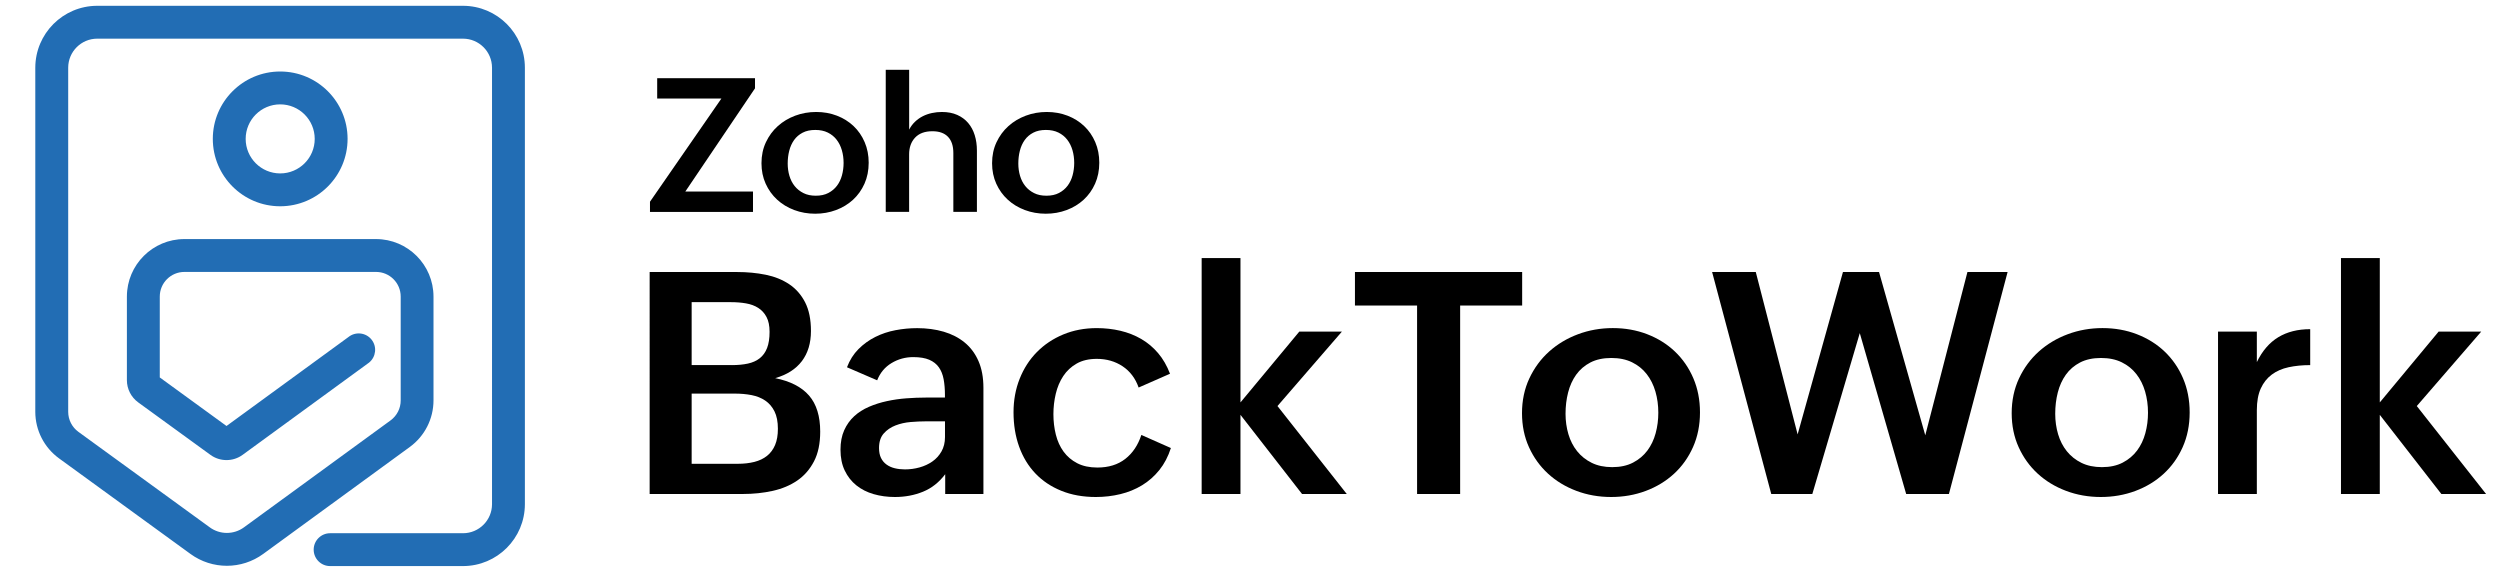
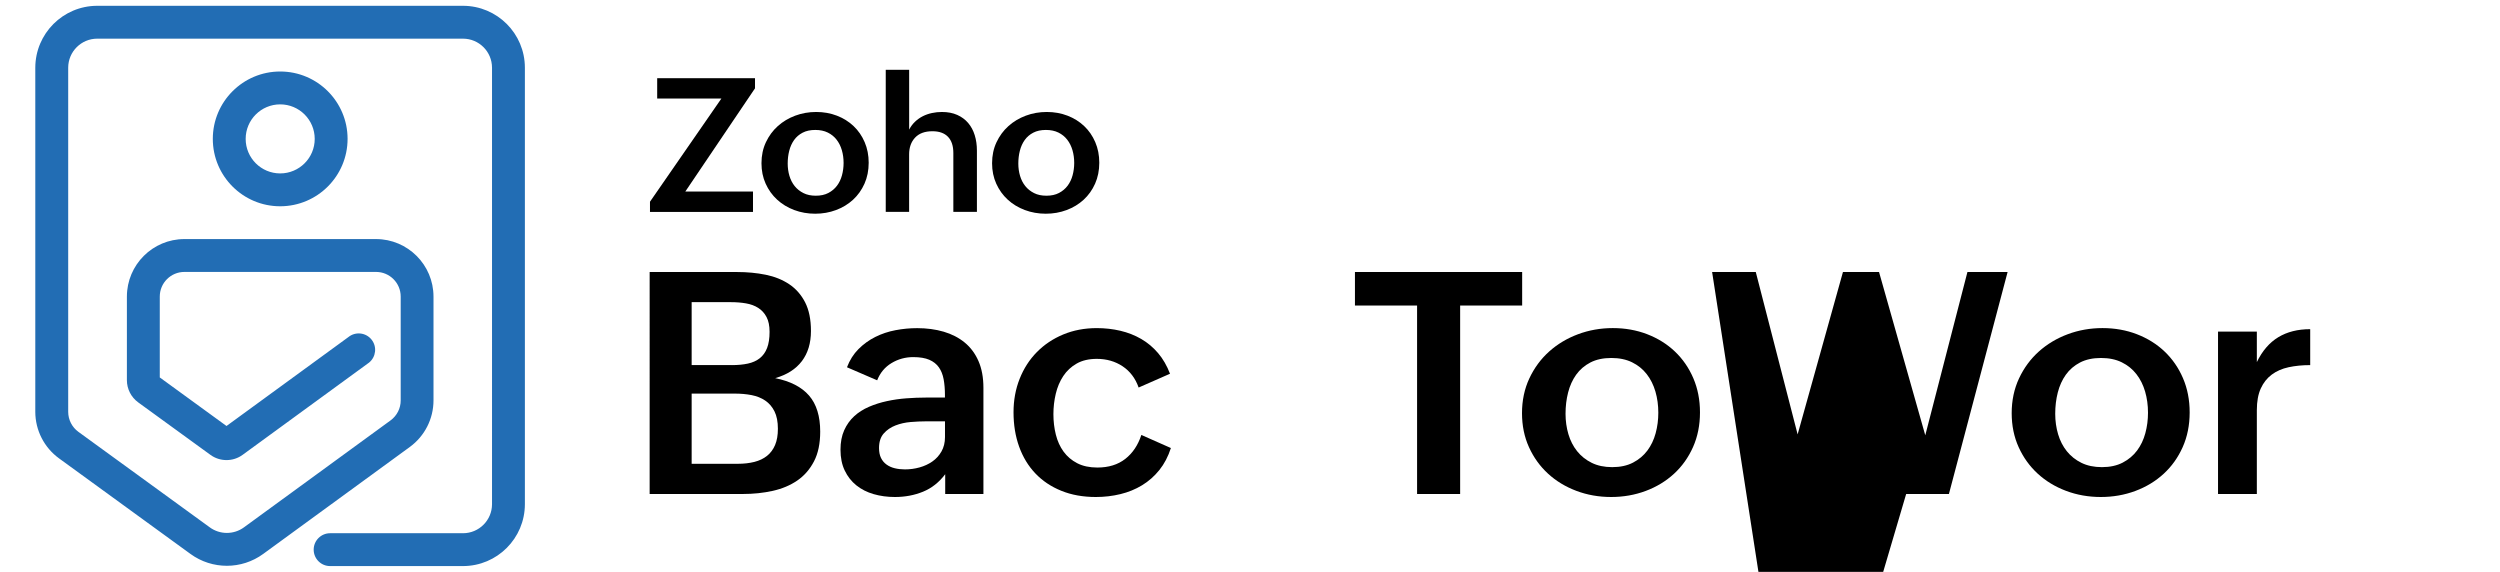
<svg xmlns="http://www.w3.org/2000/svg" id="Layer_1" x="0px" y="0px" viewBox="0 0 1294 296" style="enable-background:new 0 0 1294 296;" xml:space="preserve">
  <style type="text/css">	.st0{fill:#FFFFFF;}	.st1{fill:#226DB4;}</style>
  <g>
    <g>
      <path d="M336.26,140.8h45.28c5.23,0,10.16,0.47,14.79,1.41s8.68,2.58,12.16,4.9c3.48,2.33,6.22,5.45,8.24,9.38   c2.01,3.92,3.02,8.87,3.02,14.83c0,6.28-1.57,11.48-4.71,15.62c-3.14,4.13-7.74,7.06-13.81,8.79c7.85,1.57,13.69,4.58,17.54,9.02   c3.85,4.45,5.77,10.67,5.77,18.68c0,6.12-1.07,11.25-3.22,15.38c-2.15,4.13-5.04,7.44-8.67,9.93c-3.64,2.49-7.87,4.26-12.71,5.34   c-4.84,1.07-9.95,1.61-15.34,1.61h-48.34V140.8z M378.79,188.98c3.14,0,5.91-0.26,8.32-0.79c2.41-0.52,4.45-1.44,6.12-2.75   c1.67-1.31,2.94-3.07,3.81-5.3c0.86-2.22,1.29-5.01,1.29-8.36c0-3.14-0.52-5.7-1.57-7.69c-1.05-1.99-2.47-3.56-4.28-4.71   c-1.8-1.15-3.91-1.93-6.32-2.35c-2.41-0.42-4.97-0.63-7.69-0.63H358v32.57H378.79z M381.85,240.06c3.19,0,6.07-0.33,8.63-0.98   c2.56-0.65,4.75-1.7,6.55-3.14c1.8-1.44,3.19-3.31,4.16-5.61c0.97-2.3,1.45-5.1,1.45-8.4c0-3.66-0.59-6.67-1.77-9.02   c-1.18-2.35-2.77-4.21-4.79-5.57c-2.01-1.36-4.37-2.3-7.06-2.83c-2.7-0.52-5.58-0.78-8.67-0.78H358v36.33H381.85z" />
      <path d="M489.28,245.4c-3.19,4.24-7.02,7.27-11.5,9.1c-4.47,1.83-9.33,2.75-14.56,2.75c-3.92,0-7.6-0.5-11.03-1.49   c-3.43-0.99-6.41-2.51-8.95-4.55c-2.54-2.04-4.54-4.59-6-7.65c-1.47-3.06-2.2-6.66-2.2-10.79c0-3.87,0.64-7.23,1.92-10.08   c1.28-2.85,3.01-5.27,5.18-7.26c2.17-1.99,4.72-3.61,7.65-4.87c2.93-1.26,6.03-2.24,9.3-2.94c3.27-0.71,6.63-1.19,10.08-1.45   c3.45-0.26,6.8-0.39,10.04-0.39h9.89v-1.33c0-2.98-0.22-5.69-0.67-8.12c-0.45-2.43-1.27-4.5-2.47-6.2   c-1.2-1.7-2.86-3.01-4.98-3.92c-2.12-0.91-4.88-1.37-8.28-1.37c-4.08,0-7.83,1.03-11.26,3.1c-3.43,2.07-5.9,5.04-7.42,8.91   l-15.62-6.75c1.41-3.71,3.4-6.85,5.96-9.42c2.56-2.56,5.47-4.66,8.71-6.28c3.24-1.62,6.72-2.79,10.44-3.49   c3.71-0.71,7.46-1.06,11.22-1.06c4.97,0,9.55,0.62,13.73,1.84c4.18,1.23,7.81,3.1,10.87,5.61s5.44,5.72,7.14,9.61   s2.55,8.51,2.55,13.85v54.93h-19.78V245.4z M479,218.09c-2.3,0-4.85,0.12-7.65,0.35c-2.8,0.24-5.41,0.82-7.85,1.77   c-2.43,0.94-4.46,2.33-6.08,4.16c-1.62,1.83-2.43,4.34-2.43,7.53c0,2.04,0.34,3.75,1.02,5.14c0.68,1.39,1.63,2.52,2.86,3.41   c1.23,0.89,2.65,1.53,4.28,1.92c1.62,0.39,3.37,0.59,5.26,0.59c2.56,0,5.07-0.34,7.53-1.02c2.46-0.68,4.67-1.7,6.63-3.06   c1.96-1.36,3.54-3.1,4.75-5.22c1.2-2.12,1.81-4.59,1.81-7.42v-8.16H479z" />
      <path d="M606.05,231.9c-1.41,4.39-3.4,8.19-5.96,11.38c-2.56,3.19-5.54,5.82-8.95,7.89c-3.4,2.07-7.14,3.6-11.22,4.59   c-4.08,0.99-8.32,1.49-12.71,1.49c-6.64,0-12.61-1.07-17.89-3.22c-5.29-2.14-9.76-5.14-13.42-8.99c-3.66-3.85-6.46-8.46-8.4-13.85   c-1.94-5.39-2.9-11.33-2.9-17.81c0-6.22,1.06-12.01,3.18-17.34s5.09-9.94,8.91-13.81c3.82-3.87,8.36-6.91,13.62-9.1   s11.05-3.3,17.38-3.3c4.24,0,8.3,0.46,12.2,1.37c3.9,0.92,7.49,2.33,10.79,4.24c3.3,1.91,6.21,4.35,8.75,7.34   c2.54,2.98,4.59,6.54,6.16,10.67l-16.24,7.14c-1.67-4.76-4.43-8.42-8.28-10.99c-3.84-2.56-8.31-3.85-13.38-3.85   c-4.08,0-7.55,0.81-10.4,2.43c-2.85,1.62-5.17,3.78-6.95,6.47c-1.78,2.69-3.07,5.75-3.88,9.18c-0.81,3.43-1.22,6.95-1.22,10.55   c0,3.71,0.42,7.25,1.26,10.59c0.84,3.35,2.17,6.28,4,8.79c1.83,2.51,4.18,4.51,7.06,6c2.88,1.49,6.36,2.24,10.44,2.24   c5.81,0,10.62-1.49,14.44-4.47c3.82-2.98,6.59-7.11,8.32-12.4L606.05,231.9z" />
-       <path d="M621.98,133.58h20.09v74.71l30.45-36.65h22.05l-33.35,38.53l35.86,45.51h-23.15l-31.86-40.96v40.96h-20.09V133.58z" />
      <path d="M733.49,158.14h-32.17V140.8h86.55v17.34h-32.1v97.54h-22.29V158.14z" />
      <path d="M787.79,213.85c0-6.59,1.27-12.59,3.81-18.01c2.54-5.41,5.95-10.04,10.24-13.89c4.29-3.84,9.27-6.83,14.95-8.95   c5.68-2.12,11.68-3.18,18.01-3.18c6.38,0,12.32,1.06,17.81,3.18c5.49,2.12,10.27,5.1,14.32,8.95c4.05,3.85,7.23,8.45,9.53,13.81   s3.45,11.26,3.45,17.7c0,6.59-1.2,12.58-3.61,17.97c-2.41,5.39-5.69,9.99-9.85,13.81c-4.16,3.82-9.04,6.78-14.63,8.87   c-5.6,2.09-11.56,3.14-17.89,3.14c-6.38,0-12.39-1.06-18.01-3.18c-5.62-2.12-10.51-5.09-14.67-8.91   c-4.16-3.82-7.44-8.38-9.85-13.69C788.99,226.16,787.79,220.29,787.79,213.85z M834.48,241.79c4.19,0,7.78-0.78,10.79-2.35   c3.01-1.57,5.48-3.65,7.42-6.24c1.93-2.59,3.36-5.58,4.28-8.99c0.92-3.4,1.37-6.93,1.37-10.59c0-3.87-0.5-7.52-1.49-10.95   c-1-3.43-2.5-6.43-4.51-9.02c-2.01-2.59-4.54-4.63-7.57-6.12c-3.04-1.49-6.62-2.24-10.75-2.24c-4.24,0-7.86,0.79-10.87,2.35   c-3.01,1.57-5.45,3.68-7.34,6.32c-1.88,2.64-3.27,5.7-4.16,9.18c-0.89,3.48-1.33,7.15-1.33,11.03c0,3.71,0.5,7.25,1.49,10.59   c0.99,3.35,2.5,6.28,4.51,8.79c2.01,2.51,4.52,4.51,7.53,6C826.85,241.04,830.4,241.79,834.48,241.79z" />
-       <path d="M886.19,140.8h22.6l21.66,84.04l23.46-84.04h18.68l23.93,84.51l21.82-84.51h20.79l-30.37,114.88h-22.13l-24.01-83.26   l-24.56,83.26H916.8L886.19,140.8z" />
+       <path d="M886.19,140.8h22.6l21.66,84.04l23.46-84.04h18.68l23.93,84.51l21.82-84.51h20.79l-30.37,114.88h-22.13l-24.56,83.26H916.8L886.19,140.8z" />
      <path d="M1041.25,213.85c0-6.59,1.27-12.59,3.81-18.01c2.54-5.41,5.95-10.04,10.24-13.89c4.29-3.84,9.27-6.83,14.95-8.95   c5.68-2.12,11.68-3.18,18.01-3.18c6.38,0,12.32,1.06,17.81,3.18c5.49,2.12,10.27,5.1,14.32,8.95c4.05,3.85,7.23,8.45,9.53,13.81   s3.45,11.26,3.45,17.7c0,6.59-1.2,12.58-3.61,17.97c-2.41,5.39-5.69,9.99-9.85,13.81c-4.16,3.82-9.04,6.78-14.63,8.87   c-5.6,2.09-11.56,3.14-17.89,3.14c-6.38,0-12.39-1.06-18.01-3.18c-5.62-2.12-10.51-5.09-14.67-8.91   c-4.16-3.82-7.44-8.38-9.85-13.69C1042.45,226.16,1041.25,220.29,1041.25,213.85z M1087.94,241.79c4.19,0,7.78-0.78,10.79-2.35   c3.01-1.57,5.48-3.65,7.42-6.24c1.93-2.59,3.36-5.58,4.28-8.99c0.92-3.4,1.37-6.93,1.37-10.59c0-3.87-0.5-7.52-1.49-10.95   c-1-3.43-2.5-6.43-4.51-9.02c-2.01-2.59-4.54-4.63-7.57-6.12c-3.04-1.49-6.62-2.24-10.75-2.24c-4.24,0-7.86,0.79-10.87,2.35   c-3.01,1.57-5.45,3.68-7.34,6.32c-1.88,2.64-3.27,5.7-4.16,9.18c-0.89,3.48-1.33,7.15-1.33,11.03c0,3.71,0.5,7.25,1.49,10.59   c0.99,3.35,2.5,6.28,4.51,8.79c2.01,2.51,4.52,4.51,7.53,6C1080.32,241.04,1083.86,241.79,1087.94,241.79z" />
      <path d="M1148.05,171.64h20.09v15.77c2.83-5.81,6.53-10.1,11.1-12.87c4.58-2.77,10.08-4.16,16.52-4.16v18.6   c-4.08,0-7.81,0.37-11.18,1.1c-3.38,0.73-6.28,2-8.71,3.81s-4.33,4.2-5.69,7.18c-1.36,2.98-2.04,6.72-2.04,11.22v43.4h-20.09   V171.64z" />
-       <path d="M1211.69,133.58h20.09v74.71l30.45-36.65h22.05l-33.35,38.53l35.86,45.51h-23.15l-31.86-40.96v40.96h-20.09V133.58z" />
    </g>
    <g>
      <g>
        <path d="M336.42,104.43l36.97-53.42h-33.23V40.47h50.63v5.25l-36.07,53.42h35.03v10.54h-53.32V104.43z" />
        <path d="M394.14,84.48c0-3.97,0.76-7.59,2.29-10.85c1.53-3.26,3.58-6.05,6.17-8.37c2.58-2.32,5.58-4.11,9-5.39    c3.42-1.28,7.04-1.91,10.85-1.91c3.84,0,7.42,0.64,10.73,1.91c3.31,1.28,6.18,3.07,8.63,5.39s4.36,5.09,5.74,8.32    c1.39,3.23,2.08,6.78,2.08,10.66c0,3.97-0.73,7.58-2.17,10.83c-1.45,3.25-3.43,6.02-5.93,8.32c-2.51,2.3-5.44,4.08-8.82,5.34    c-3.37,1.26-6.97,1.89-10.78,1.89c-3.84,0-7.46-0.64-10.85-1.91c-3.39-1.28-6.33-3.06-8.84-5.37c-2.51-2.3-4.48-5.05-5.93-8.25    C394.86,91.89,394.14,88.35,394.14,84.48z M422.26,101.3c2.52,0,4.69-0.47,6.5-1.42c1.81-0.95,3.3-2.2,4.47-3.76    c1.17-1.56,2.03-3.36,2.58-5.41c0.55-2.05,0.83-4.18,0.83-6.38c0-2.33-0.3-4.53-0.9-6.59c-0.6-2.06-1.51-3.88-2.72-5.44    c-1.21-1.56-2.73-2.79-4.56-3.69c-1.83-0.9-3.99-1.35-6.48-1.35c-2.55,0-4.74,0.47-6.55,1.42c-1.81,0.95-3.29,2.21-4.42,3.81    c-1.13,1.59-1.97,3.44-2.5,5.53c-0.54,2.1-0.8,4.31-0.8,6.64c0,2.24,0.3,4.37,0.9,6.38s1.5,3.78,2.72,5.29    c1.21,1.51,2.73,2.72,4.54,3.62C417.67,100.86,419.81,101.3,422.26,101.3z" />
        <path d="M458.48,36.12h12.1v30.96c0.82-1.58,1.83-2.94,3.05-4.09c1.21-1.15,2.55-2.1,4.02-2.84c1.46-0.74,3.04-1.29,4.73-1.65    c1.69-0.36,3.4-0.54,5.13-0.54c3.03,0,5.67,0.5,7.94,1.51c2.27,1.01,4.16,2.4,5.67,4.18c1.51,1.78,2.65,3.89,3.4,6.33    c0.76,2.44,1.13,5.11,1.13,8.01v31.67h-12.2V79.18c0-3.66-0.92-6.45-2.77-8.37s-4.53-2.88-8.06-2.88c-3.91,0-6.89,1.09-8.96,3.29    s-3.1,5.1-3.1,8.72v29.73h-12.1V36.12z" />
        <path d="M513.5,84.48c0-3.97,0.76-7.59,2.29-10.85c1.53-3.26,3.58-6.05,6.17-8.37c2.58-2.32,5.58-4.11,9-5.39    c3.42-1.28,7.04-1.91,10.85-1.91c3.84,0,7.42,0.64,10.73,1.91c3.31,1.28,6.18,3.07,8.63,5.39s4.36,5.09,5.74,8.32    c1.39,3.23,2.08,6.78,2.08,10.66c0,3.97-0.73,7.58-2.17,10.83c-1.45,3.25-3.43,6.02-5.93,8.32c-2.51,2.3-5.44,4.08-8.82,5.34    c-3.37,1.26-6.97,1.89-10.78,1.89c-3.84,0-7.46-0.64-10.85-1.91c-3.39-1.28-6.33-3.06-8.84-5.37c-2.51-2.3-4.48-5.05-5.93-8.25    C514.22,91.89,513.5,88.35,513.5,84.48z M541.63,101.3c2.52,0,4.69-0.47,6.5-1.42c1.81-0.95,3.3-2.2,4.47-3.76    c1.17-1.56,2.03-3.36,2.58-5.41c0.55-2.05,0.83-4.18,0.83-6.38c0-2.33-0.3-4.53-0.9-6.59c-0.6-2.06-1.51-3.88-2.72-5.44    c-1.21-1.56-2.73-2.79-4.56-3.69c-1.83-0.9-3.99-1.35-6.48-1.35c-2.55,0-4.74,0.47-6.55,1.42c-1.81,0.95-3.29,2.21-4.42,3.81    c-1.13,1.59-1.97,3.44-2.5,5.53c-0.54,2.1-0.8,4.31-0.8,6.64c0,2.24,0.3,4.37,0.9,6.38s1.5,3.78,2.72,5.29    c1.21,1.51,2.73,2.72,4.54,3.62C537.03,100.86,539.17,101.3,541.63,101.3z" />
      </g>
    </g>
  </g>
  <g>
    <path class="st1" d="M145.03,106.77c-19.26,0-34.88-15.62-34.88-34.88s15.62-34.88,34.88-34.88s34.88,15.62,34.88,34.88v0  C179.89,91.15,164.28,106.75,145.03,106.77z M145.03,54.02c-9.87,0-17.87,8-17.87,17.87c0,9.87,8,17.87,17.87,17.87  s17.87-8,17.87-17.87l0,0C162.89,62.02,154.9,54.03,145.03,54.02z" />
    <path class="st1" d="M239.65,293h-68.79c-4.7,0-8.5-3.81-8.5-8.5s3.81-8.5,8.5-8.5h68.79c8.29-0.01,15.01-6.73,15.02-15.02V35.03  c-0.01-8.29-6.73-15.01-15.02-15.02H50.32c-8.29,0.01-15.01,6.73-15.02,15.02v178.15c0.01,4.08,1.96,7.91,5.25,10.32l68.04,49.46  c5.27,3.85,12.42,3.84,17.69-0.01l75.89-55.36c3.29-2.41,5.23-6.23,5.23-10.3V153.5c0-7.04-5.71-12.75-12.75-12.75h-99.2  c-7.04,0-12.75,5.71-12.75,12.75v41.86l34.54,25.13l63.11-46.04c3.66-2.94,9.01-2.35,11.95,1.31c2.94,3.66,2.35,9.01-1.31,11.95  c-0.21,0.16-0.42,0.32-0.64,0.46l-64.76,47.25c-4.97,3.63-11.72,3.63-16.69,0l-37.38-27.16c-3.66-2.67-5.83-6.93-5.84-11.46V153.5  c0.02-16.43,13.33-29.74,29.76-29.76h99.18c16.43,0.02,29.74,13.33,29.76,29.76v53.78c-0.01,9.5-4.55,18.43-12.22,24.04  l-75.88,55.36c-11.22,8.22-26.46,8.23-37.7,0.03l-68.02-49.46c-7.7-5.6-12.27-14.55-12.29-24.07V35.03  C18.31,17.35,32.64,3.02,50.32,3h189.33c17.68,0.02,32.01,14.35,32.03,32.03v225.94C271.66,278.65,257.33,292.98,239.65,293z" />
  </g>
</svg>